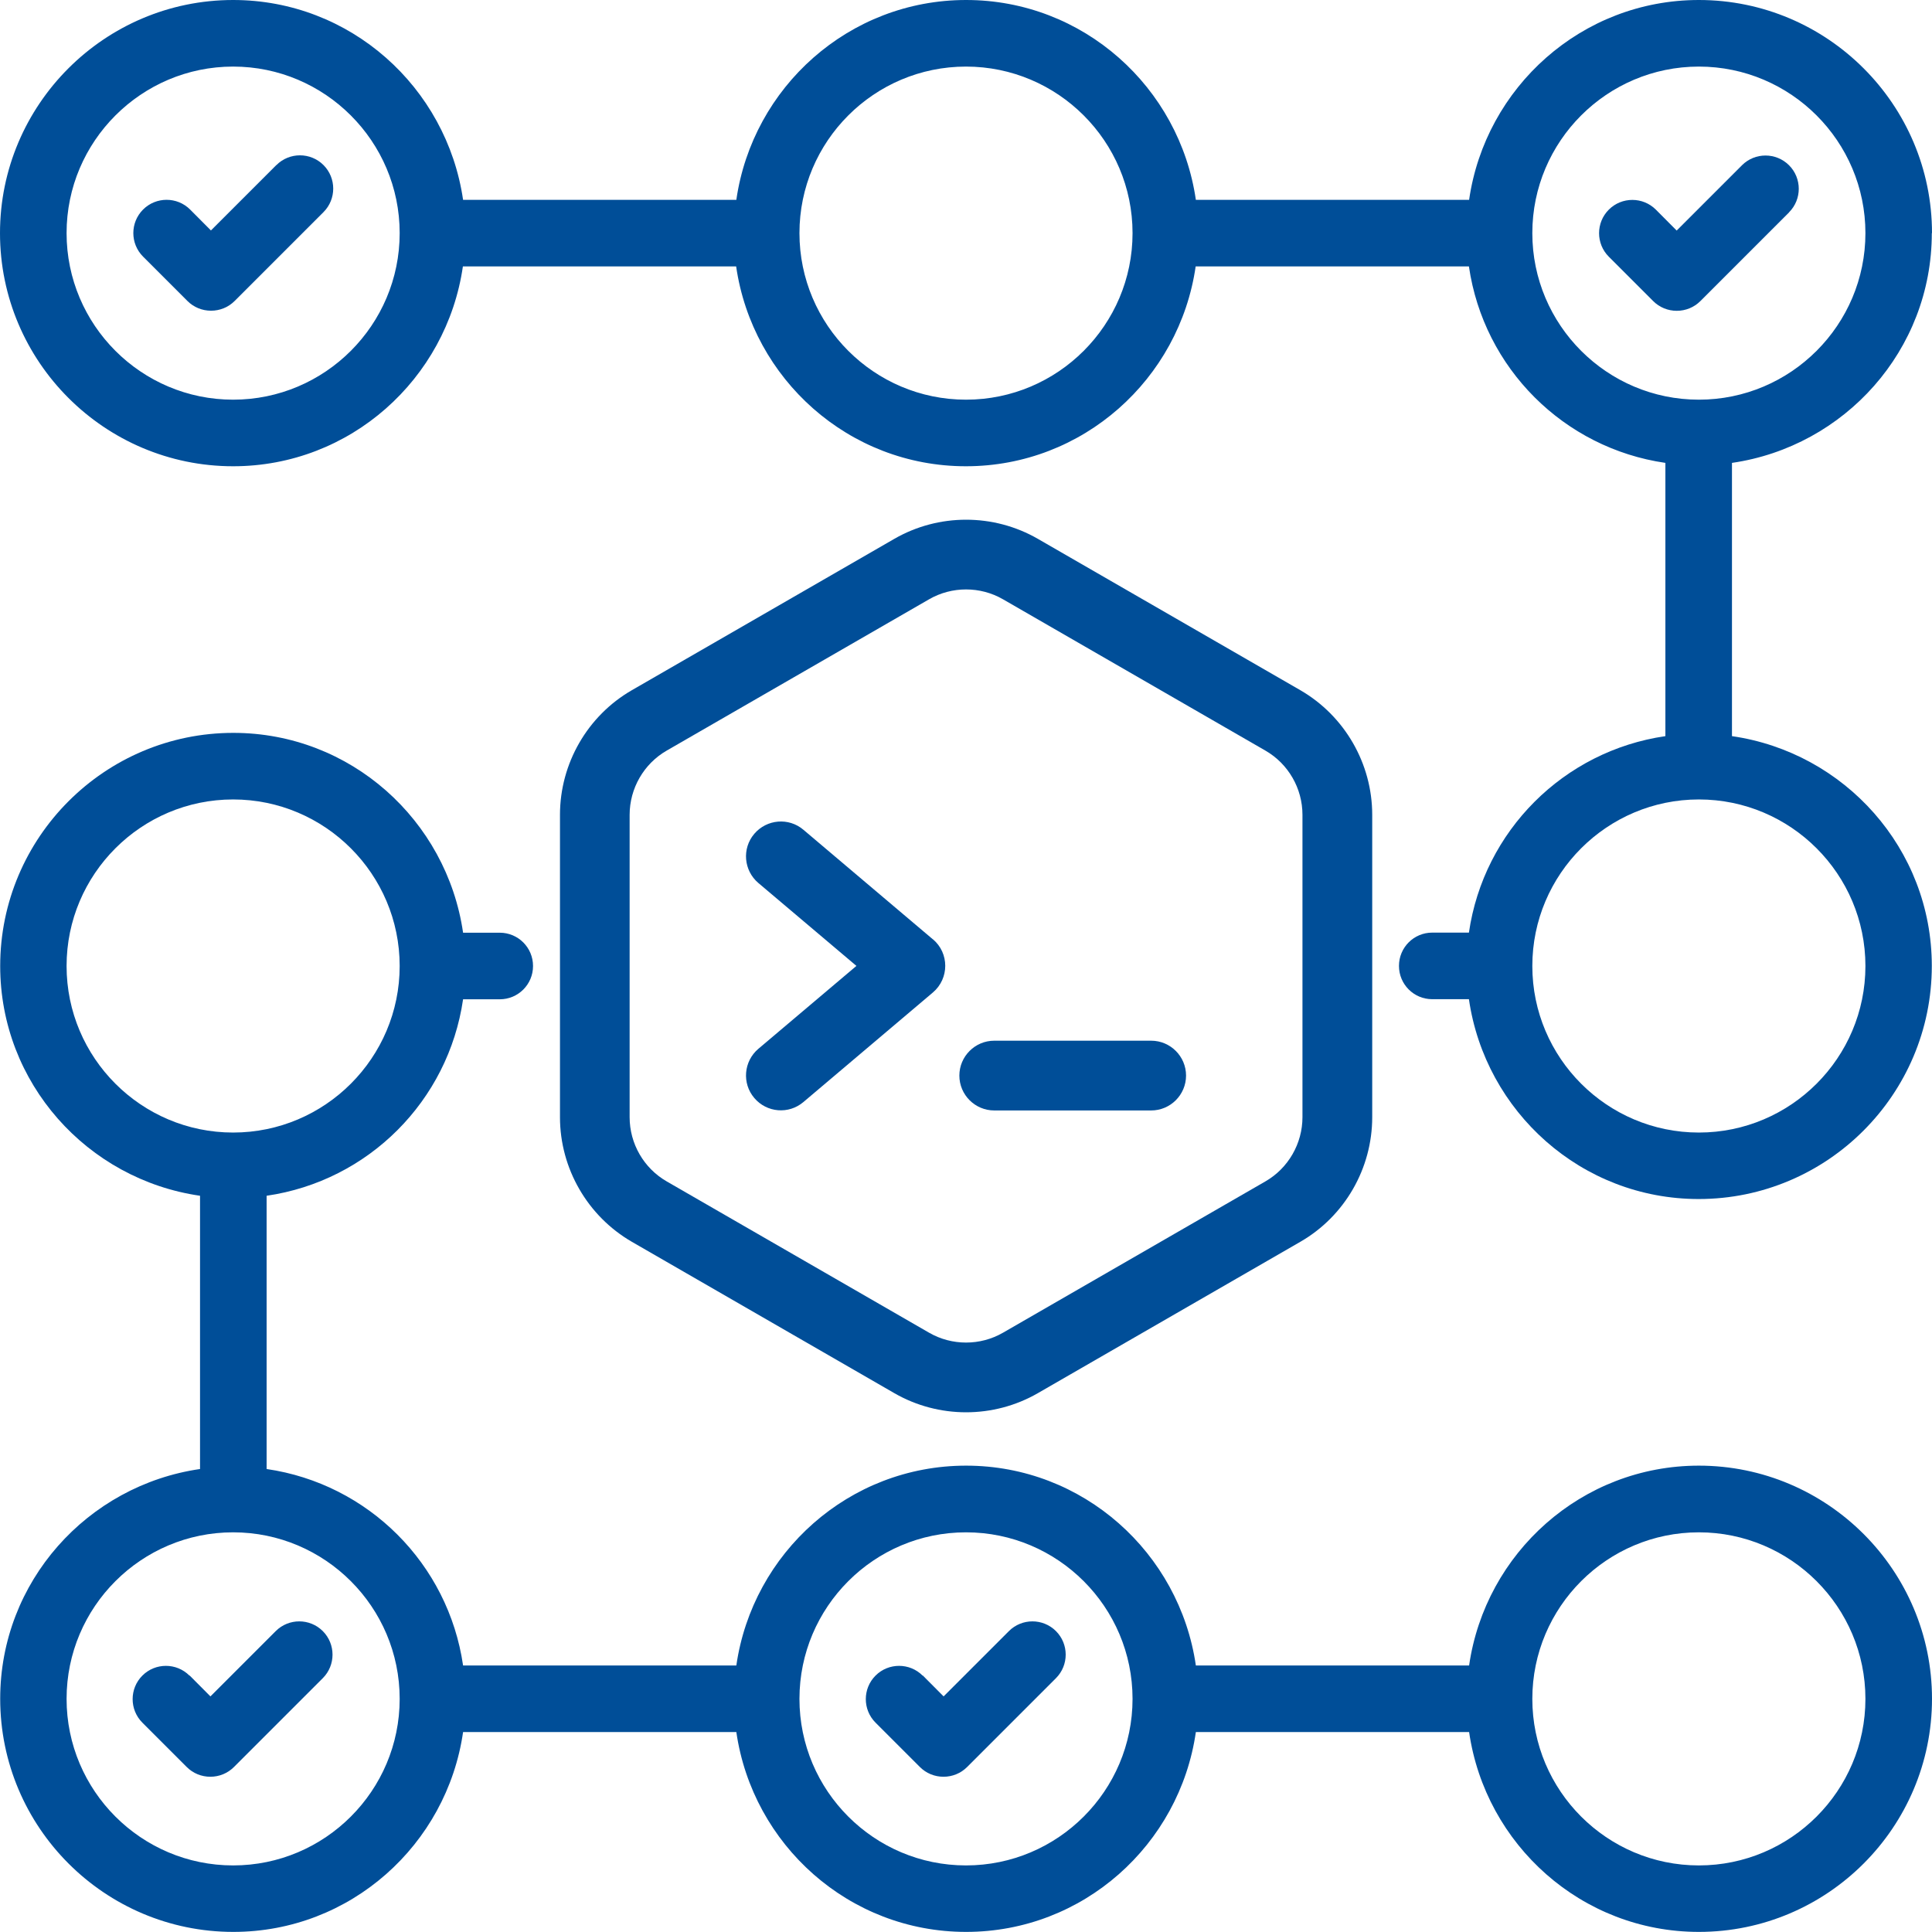
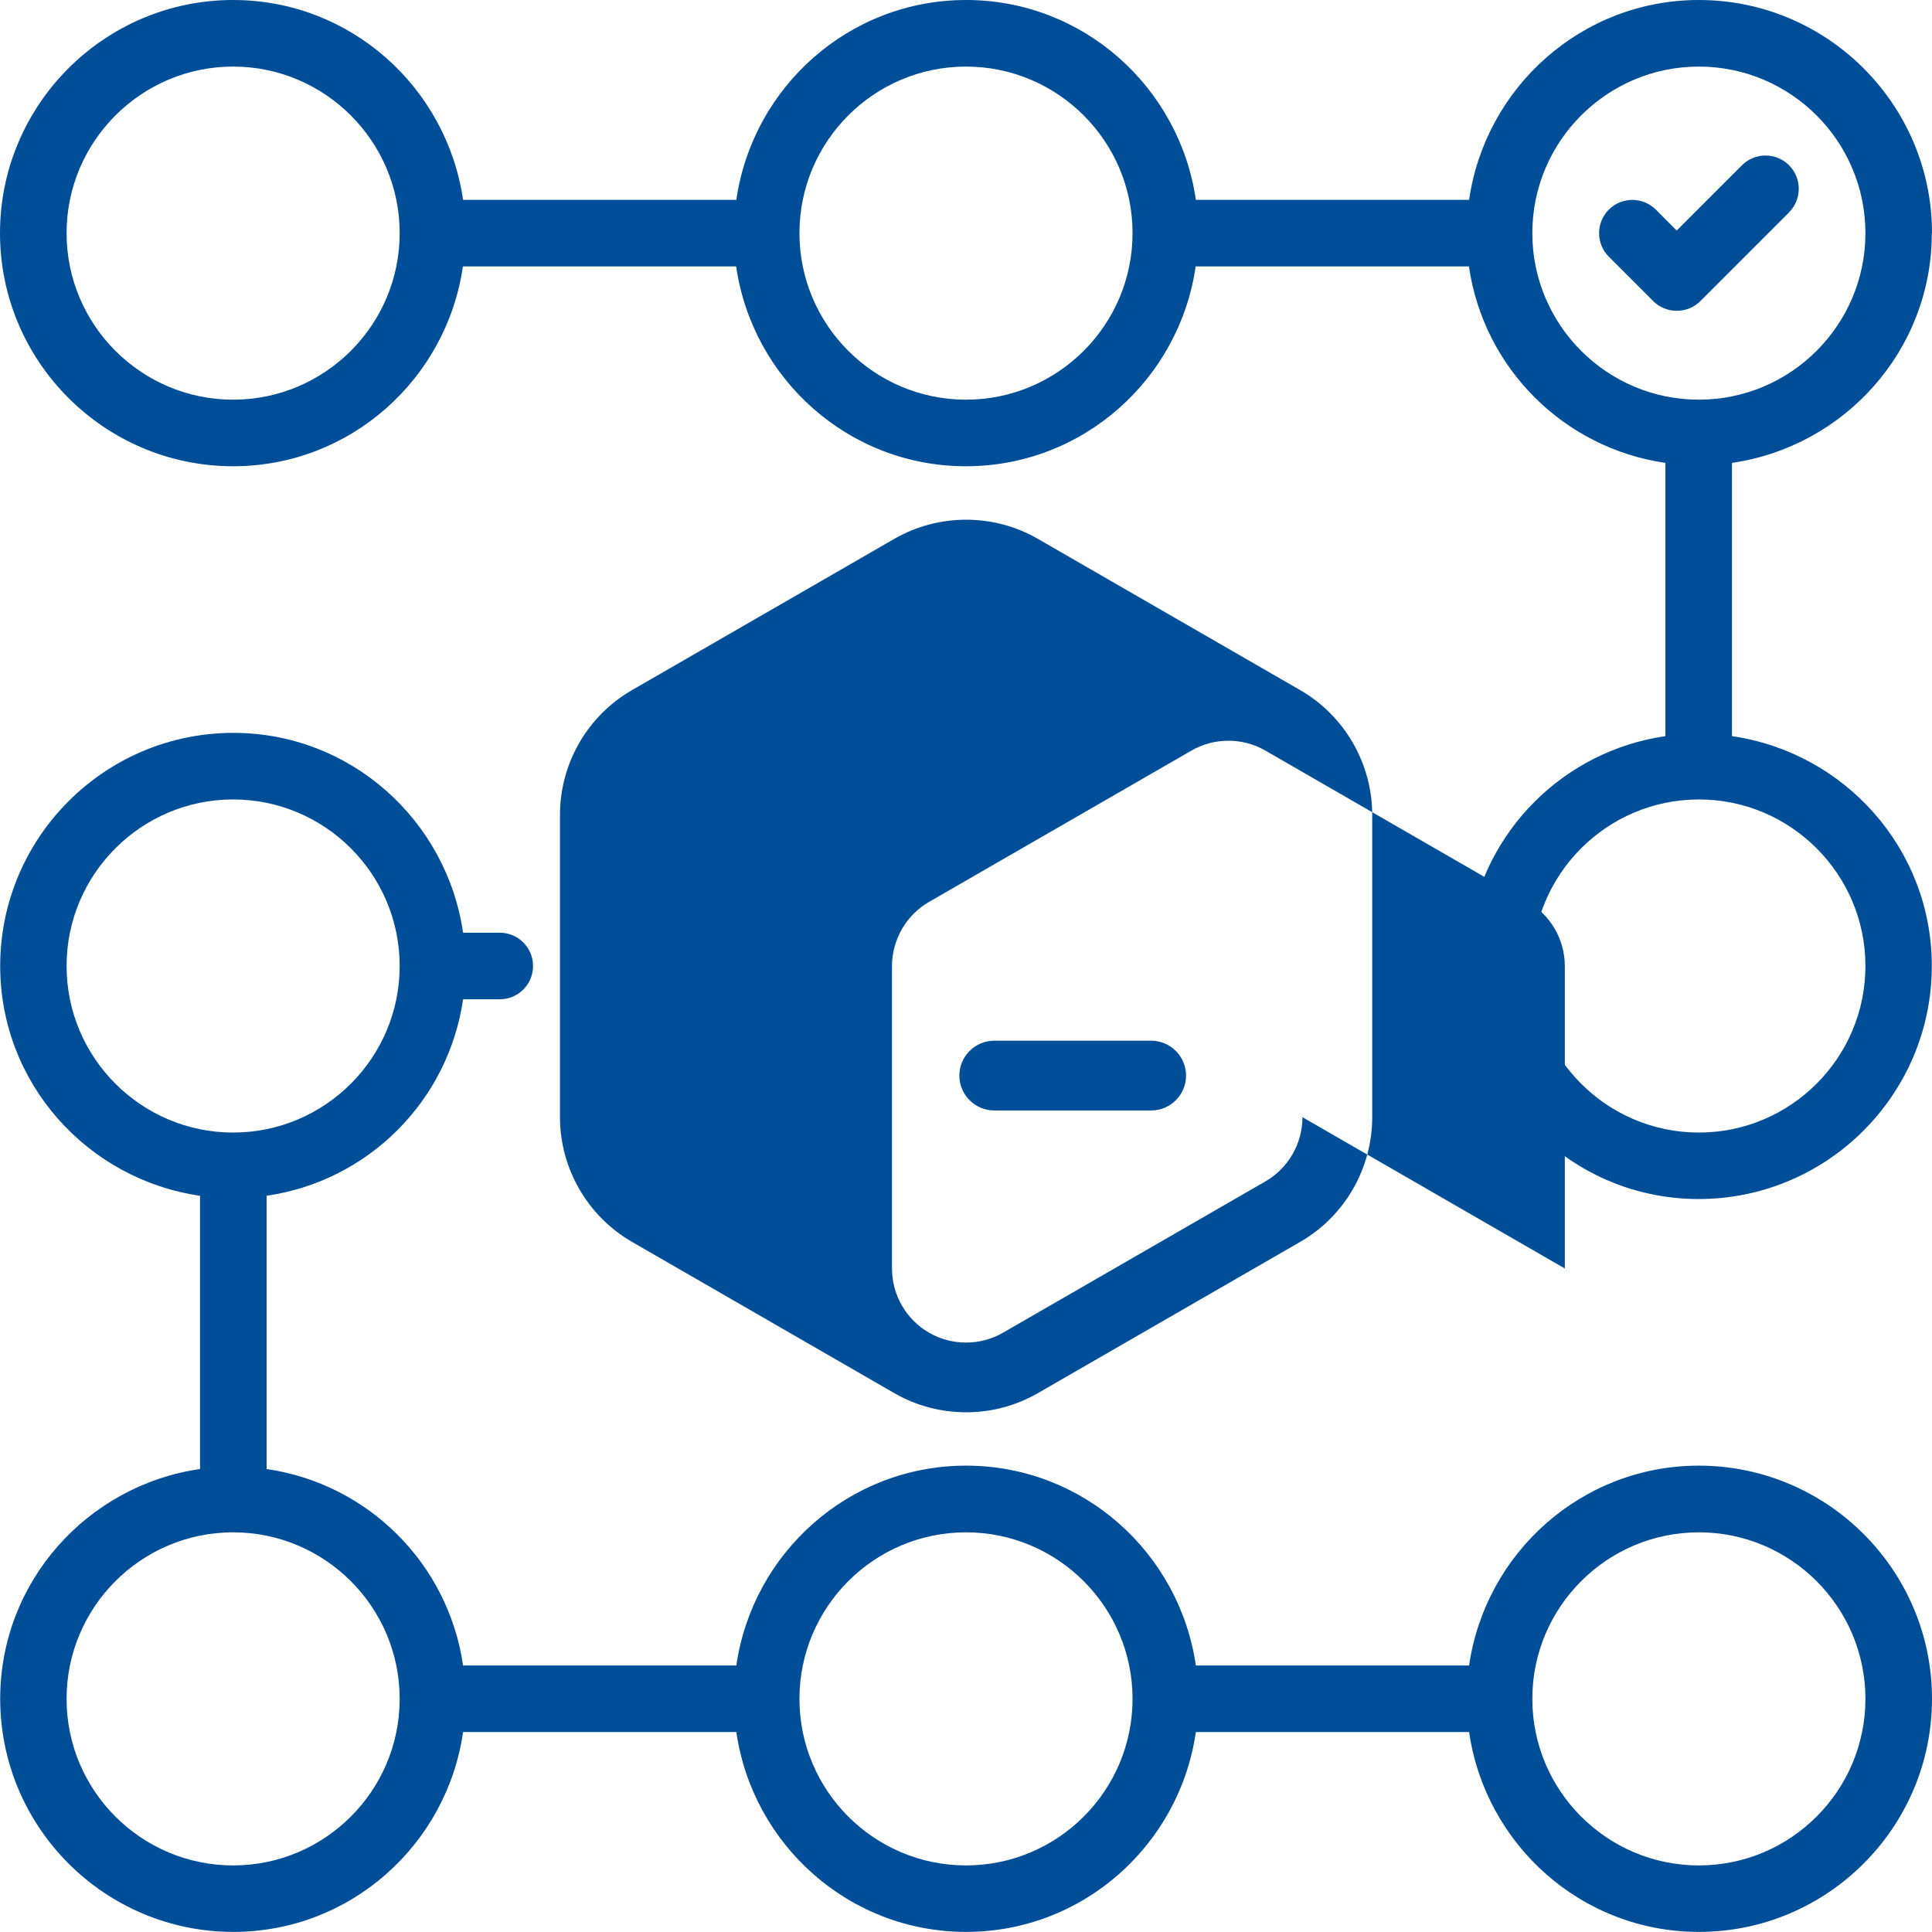
<svg xmlns="http://www.w3.org/2000/svg" id="Layer_2" data-name="Layer 2" viewBox="0 0 195 195">
  <defs>
    <style>
      .cls-1 {
        fill: #004e98;
      }
    </style>
  </defs>
  <g id="Pattern-Based-02">
-     <path class="cls-1" d="M27.88,16.67l-6.59,6.59-2.1-2.11c-1.31-1.31-3.44-1.31-4.75,0-1.31,1.31-1.31,3.44,0,4.75l4.48,4.48c.63.63,1.48.98,2.38.98s1.75-.35,2.38-.98l8.97-8.97c1.31-1.31,1.31-3.44,0-4.75-1.31-1.31-3.44-1.31-4.75,0Z" />
    <path class="cls-1" d="M195,23.53c0-12.98-10.56-23.53-23.53-23.53-11.82,0-21.55,8.8-23.19,20.17h-27.58c-1.65-11.37-11.37-20.17-23.19-20.17s-21.55,8.8-23.19,20.17h-27.58C45.08,8.8,35.36,0,23.53,0,10.56,0,0,10.56,0,23.53s10.56,23.53,23.53,23.53c11.82,0,21.55-8.8,23.19-20.17h27.58c1.65,11.37,11.37,20.17,23.19,20.17s21.55-8.8,23.19-20.17h27.58c1.49,10.27,9.57,18.34,19.83,19.83v27.58c-10.27,1.49-18.34,9.57-19.83,19.83h-3.7c-1.86,0-3.36,1.5-3.36,3.36s1.5,3.36,3.36,3.36h3.7c1.65,11.37,11.37,20.17,23.19,20.17,12.98,0,23.53-10.56,23.53-23.53,0-11.82-8.8-21.55-20.17-23.19v-27.58c11.37-1.65,20.17-11.37,20.17-23.19ZM23.53,40.34c-9.27,0-16.81-7.54-16.81-16.81S14.27,6.72,23.53,6.72s16.81,7.54,16.81,16.81-7.54,16.81-16.81,16.81ZM97.5,40.34c-9.27,0-16.81-7.54-16.81-16.81s7.54-16.81,16.81-16.81,16.81,7.54,16.81,16.81-7.54,16.81-16.81,16.81ZM154.66,23.53c0-9.27,7.54-16.81,16.81-16.81s16.81,7.54,16.81,16.81-7.54,16.81-16.81,16.81-16.81-7.54-16.81-16.81ZM188.28,97.5c0,9.27-7.54,16.81-16.81,16.81s-16.81-7.54-16.81-16.81,7.54-16.81,16.81-16.81,16.81,7.54,16.81,16.81Z" />
    <path class="cls-1" d="M180.57,21.43c1.31-1.31,1.31-3.44,0-4.75-1.31-1.31-3.44-1.31-4.75,0l-6.59,6.59-2.1-2.11c-1.31-1.31-3.44-1.31-4.75,0-1.31,1.31-1.31,3.44,0,4.75l4.48,4.48c.63.63,1.48.98,2.38.98s1.75-.35,2.38-.98l8.97-8.97Z" />
    <path class="cls-1" d="M171.47,147.93c-11.82,0-21.55,8.8-23.19,20.17h-27.58c-1.65-11.37-11.37-20.17-23.19-20.17s-21.55,8.8-23.19,20.17h-27.58c-1.49-10.27-9.57-18.34-19.83-19.83v-27.58c10.27-1.49,18.34-9.57,19.83-19.83h3.7c1.86,0,3.36-1.5,3.36-3.36s-1.5-3.36-3.36-3.36h-3.7c-1.65-11.37-11.37-20.17-23.19-20.17-12.98,0-23.53,10.56-23.53,23.53,0,11.82,8.8,21.55,20.17,23.19v27.58c-11.37,1.65-20.17,11.37-20.17,23.19,0,12.98,10.56,23.53,23.53,23.53,11.82,0,21.55-8.8,23.19-20.17h27.58c1.65,11.37,11.37,20.17,23.19,20.17s21.55-8.8,23.19-20.17h27.58c1.65,11.37,11.37,20.17,23.19,20.17,12.98,0,23.53-10.56,23.53-23.53s-10.56-23.53-23.53-23.53ZM6.72,97.5c0-9.27,7.54-16.81,16.81-16.81s16.81,7.54,16.81,16.81-7.54,16.81-16.81,16.81-16.81-7.54-16.81-16.81ZM23.53,188.28c-9.27,0-16.81-7.54-16.81-16.81s7.54-16.81,16.81-16.81,16.81,7.54,16.81,16.81-7.54,16.81-16.81,16.81ZM97.5,188.28c-9.27,0-16.81-7.54-16.81-16.81s7.54-16.81,16.81-16.81,16.81,7.54,16.81,16.81-7.54,16.81-16.81,16.81ZM171.47,188.28c-9.27,0-16.81-7.54-16.81-16.81s7.54-16.81,16.81-16.81,16.81,7.54,16.81,16.81-7.54,16.81-16.81,16.81Z" />
-     <path class="cls-1" d="M93.12,169.12c-1.31-1.31-3.44-1.31-4.75,0-1.31,1.31-1.31,3.44,0,4.75l4.48,4.48c.63.63,1.48.98,2.38.98s1.75-.35,2.38-.98l8.97-8.97c1.31-1.31,1.31-3.44,0-4.75s-3.44-1.31-4.75,0l-6.59,6.59-2.1-2.11Z" />
-     <path class="cls-1" d="M19.12,169.12c-1.31-1.31-3.44-1.31-4.75,0-1.31,1.31-1.31,3.44,0,4.75l4.48,4.48c.63.63,1.48.98,2.38.98s1.75-.35,2.38-.98l8.97-8.97c1.31-1.31,1.31-3.44,0-4.75s-3.44-1.31-4.75,0l-6.59,6.59-2.1-2.11Z" />
    <g>
-       <path class="cls-1" d="M131.24,69.66l-26.48-15.27c-4.47-2.58-10.03-2.58-14.5,0l-26.48,15.27c-4.48,2.58-7.26,7.4-7.26,12.58v30.52c0,5.17,2.78,9.99,7.26,12.58l26.48,15.27c4.47,2.58,10.03,2.58,14.5,0l26.48-15.27c4.48-2.58,7.26-7.4,7.26-12.58v-30.52c0-5.17-2.78-9.99-7.26-12.58ZM131.46,112.76c0,2.66-1.43,5.15-3.74,6.48l-26.48,15.27c-2.3,1.33-5.17,1.33-7.47,0l-26.48-15.27c-2.31-1.33-3.74-3.81-3.74-6.48v-30.52c0-2.66,1.43-5.15,3.74-6.48l26.48-15.27c2.3-1.33,5.17-1.33,7.47,0l26.48,15.27c2.31,1.33,3.74,3.81,3.74,6.48v30.52Z" />
-       <path class="cls-1" d="M94.16,94.81l-13.07-11.06c-1.48-1.26-3.7-1.07-4.96.41-1.26,1.48-1.07,3.7.41,4.96l9.9,8.37-9.9,8.37c-1.48,1.26-1.67,3.48-.41,4.96,1.26,1.49,3.48,1.67,4.96.41l13.07-11.06c1.66-1.41,1.66-3.97,0-5.37Z" />
+       <path class="cls-1" d="M131.24,69.66l-26.48-15.27c-4.47-2.58-10.03-2.58-14.5,0l-26.48,15.27c-4.48,2.58-7.26,7.4-7.26,12.58v30.52c0,5.17,2.78,9.99,7.26,12.58l26.48,15.27c4.47,2.58,10.03,2.58,14.5,0l26.48-15.27c4.48-2.58,7.26-7.4,7.26-12.58v-30.52c0-5.17-2.78-9.99-7.26-12.58ZM131.46,112.76c0,2.66-1.43,5.15-3.74,6.48l-26.48,15.27c-2.3,1.33-5.17,1.33-7.47,0c-2.31-1.33-3.74-3.81-3.74-6.48v-30.52c0-2.66,1.43-5.15,3.74-6.48l26.48-15.27c2.3-1.33,5.17-1.33,7.47,0l26.48,15.27c2.31,1.33,3.74,3.81,3.74,6.48v30.52Z" />
      <path class="cls-1" d="M116.19,105.04h-15.84c-1.94,0-3.52,1.58-3.52,3.52s1.58,3.52,3.52,3.52h15.84c1.94,0,3.52-1.58,3.52-3.52s-1.58-3.52-3.52-3.52Z" />
    </g>
  </g>
</svg>